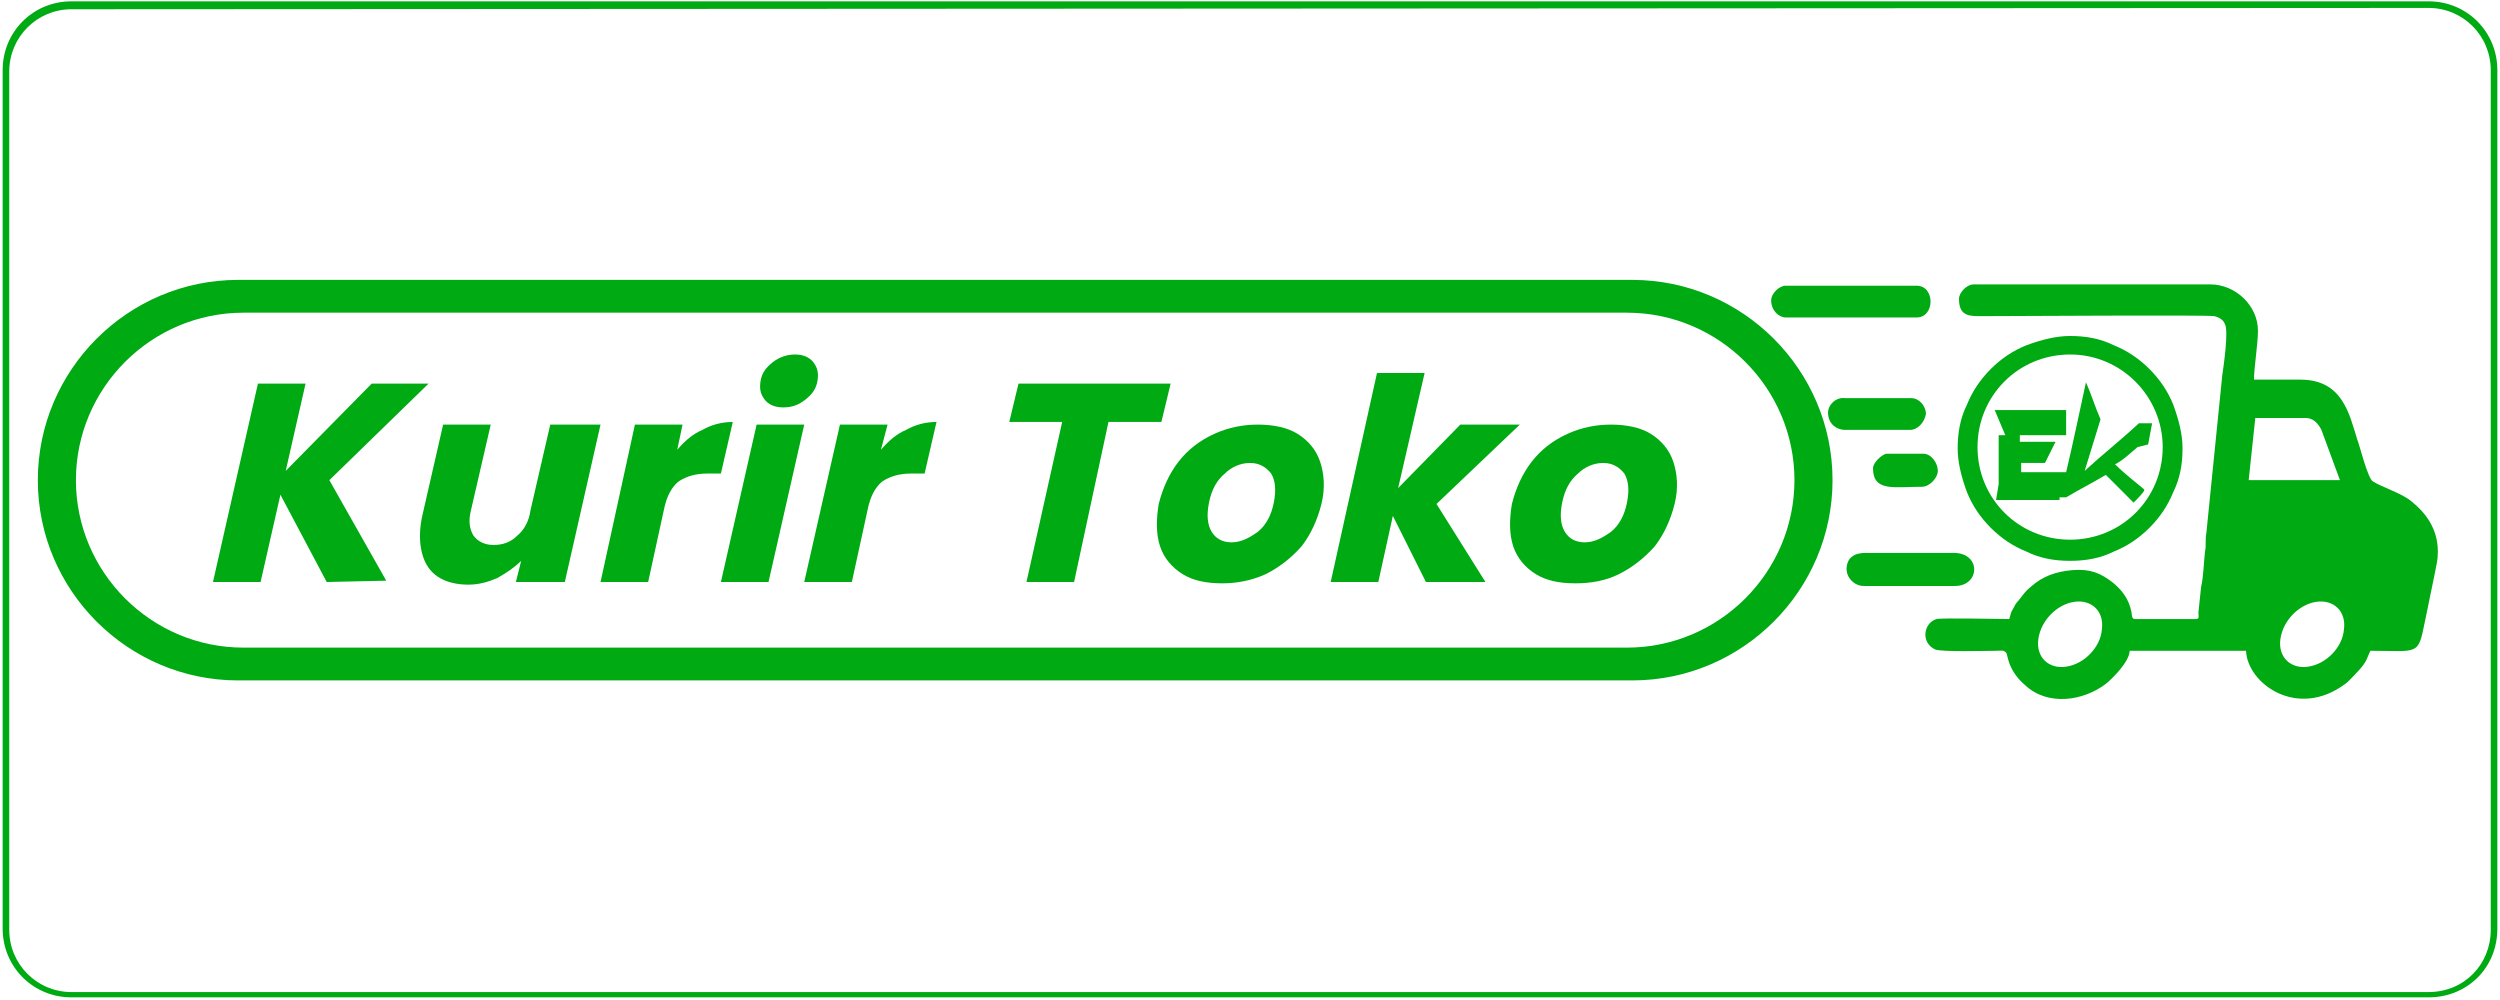
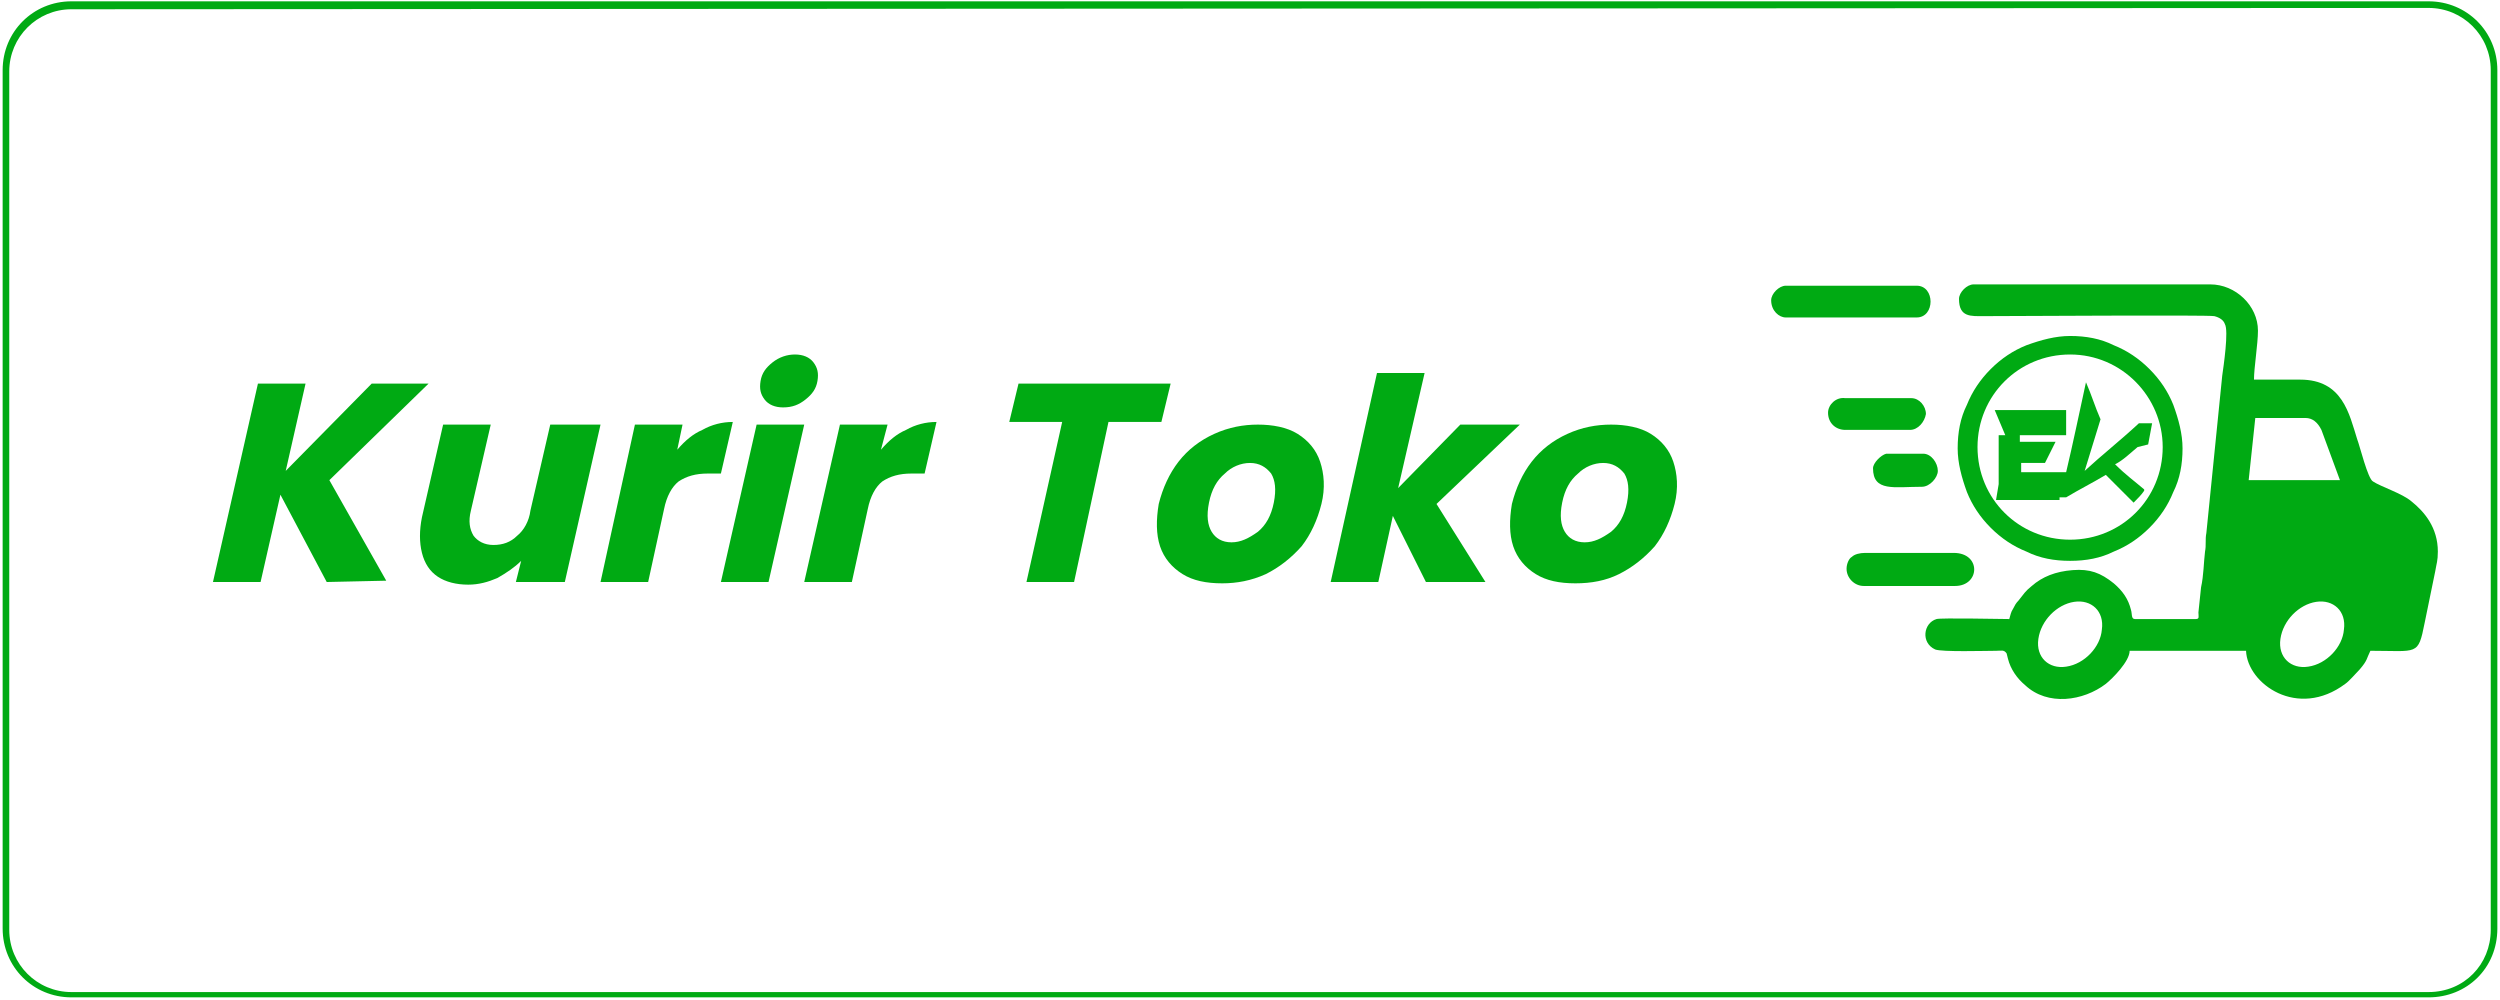
<svg xmlns="http://www.w3.org/2000/svg" version="1.1" id="Layer_1" x="0px" y="0px" viewBox="0 0 189 75.6" style="enable-background:new 0 0 189 75.6;" xml:space="preserve">
  <style type="text/css">
	.st0{fill:#00AA13;}
	.st1{fill-rule:evenodd;clip-rule:evenodd;fill:#00AA13;}
	.st2{fill-rule:evenodd;clip-rule:evenodd;fill:#00AA13;stroke:#00AA13;stroke-width:0.48;stroke-miterlimit:10;}
</style>
  <path class="st0" d="M183.6,75.4H5.4c-2.9,0-5.2-2.3-5.2-5.2V5.3c0-2.9,2.3-5.2,5.2-5.2h178.2c2.9,0,5.2,2.3,5.2,5.2v64.9  C188.8,73.2,186.5,75.4,183.6,75.4z M5.4,0.7c-2.6,0-4.7,2.1-4.7,4.7v64.9c0,2.6,2.1,4.7,4.7,4.7h178.2c2.7,0,4.7-2.1,4.7-4.7v-65  c0-2.6-2.1-4.7-4.7-4.7L5.4,0.7L5.4,0.7z" />
  <g>
    <path class="st1" d="M148.1,22.6c0,1.4,0.9,1.3,1.9,1.3c2.2,0,16.9-0.1,17.4,0c0.4,0.1,0.7,0.3,0.8,0.6c0.3,0.5-0.1,3.2-0.2,3.9   l-1.2,11.9c-0.1,0.5,0,0.9-0.1,1.4c-0.1,0.8-0.1,1.8-0.3,2.7l-0.2,1.9c0,0.3,0.1,0.5-0.2,0.5h-4.6c-0.3,0-0.2-0.4-0.3-0.7   c-0.2-0.8-0.6-1.4-1.3-2c-1-0.8-1.8-1.1-3.1-1c-1.3,0.1-2.3,0.5-3.1,1.2c-0.5,0.4-0.6,0.6-1,1.1c-0.2,0.2-0.3,0.4-0.4,0.6   c-0.2,0.3-0.2,0.5-0.3,0.8c-0.5,0-5.2-0.1-5.5,0c-1,0.3-1.2,1.8-0.1,2.3c0.5,0.2,3.8,0.1,4.6,0.1c0.4,0,0.6-0.1,0.8,0.2   c0,0,0.1,0.4,0.1,0.4c0.2,0.8,0.7,1.5,1.3,2c1.7,1.6,4.4,1.2,6.1-0.1c0.5-0.4,1.8-1.7,1.8-2.5h8.8c0.1,2.5,3.9,5.2,7.5,2.5   c0.3-0.2,0.8-0.8,1.1-1.1c0.6-0.7,0.5-0.8,0.8-1.4c3.6,0,3.6,0.4,4.1-2.1l0.8-3.9c0.1-0.6,0.2-0.8,0.2-1.5c0-1.8-1-3-2-3.8   c-0.7-0.6-2.3-1.1-2.9-1.5c-0.4-0.2-1-2.7-1.2-3.2c-0.6-1.9-1.1-4.5-4.3-4.5h-3.5c0-0.9,0.3-2.7,0.3-3.7c0-1.9-1.7-3.5-3.6-3.5   h-17.9C148.7,21.5,148.1,22.1,148.1,22.6L148.1,22.6z M175.1,45.5c1.3-0.2,2.3,0.7,2.1,2.1c-0.1,1.3-1.3,2.6-2.7,2.8   c-1.3,0.2-2.3-0.7-2.1-2.1C172.6,46.9,173.8,45.7,175.1,45.5z M156.8,45.5c1.3-0.2,2.3,0.7,2.1,2.1c-0.1,1.3-1.3,2.6-2.7,2.8   c-1.3,0.2-2.3-0.7-2.1-2.1C154.3,46.9,155.5,45.7,156.8,45.5z M176.9,36.3H170l0.5-4.7h3.8c0.5,0,0.9,0.3,1.2,0.9L176.9,36.3z" />
    <path class="st1" d="M133.9,22.7c0,0.8,0.6,1.3,1.1,1.3h9.9c1.4,0,1.4-2.4,0-2.4H135C134.5,21.6,133.9,22.2,133.9,22.7z" />
    <path class="st1" d="M139.6,43c0,0.7,0.6,1.3,1.3,1.3h6.9c1.9,0,2-2.5-0.1-2.5H141c-0.4,0-0.8,0.1-1,0.3   C139.8,42.2,139.6,42.6,139.6,43z" />
    <path class="st1" d="M138.2,31.2c0,0.8,0.6,1.3,1.3,1.3h4.9c0.6,0,1.1-0.6,1.2-1.2c0-0.6-0.5-1.2-1.1-1.2h-5   C138.8,30,138.2,30.6,138.2,31.2z" />
    <path class="st1" d="M141.6,35.4c0,1.8,1.6,1.4,3.7,1.4c0.6,0,1.2-0.7,1.2-1.2c0-0.6-0.5-1.3-1.1-1.3h-2.8   C142.2,34.4,141.6,35,141.6,35.4z" />
    <g id="_2162008144560">
      <g id="Layer_1-2">
        <g>
          <path class="st0" d="M162.4,33.6l0.3-1.6h-1c-1.4,1.3-2.8,2.4-4.1,3.6c0.4-1.3,0.8-2.6,1.2-3.9c-0.4-0.9-0.7-1.9-1.1-2.8      c0,0,0,0,0,0c-0.5,2.3-1,4.7-1.5,6.8h-3.4V35h1.8l0.8-1.6h-2.7v-0.5h3.5v-1.9h-5.4l0.8,1.9h-0.5v3.7l-0.2,1.2l4.8,0v-0.2l0.5,0      c1-0.6,2-1.1,3-1.7c0.6,0.6,1.2,1.2,1.8,1.8c0.1,0.1,0.2,0.2,0.3,0.3c0.3-0.3,0.6-0.6,0.8-0.9c0,0,0-0.1,0-0.1      c-0.7-0.6-1.4-1.1-2.2-1.9h0c0.6-0.3,1.1-0.8,1.7-1.3L162.4,33.6L162.4,33.6L162.4,33.6z" />
          <path class="st0" d="M156.5,42.4c-1.2,0-2.3-0.2-3.3-0.7c-1-0.4-1.9-1-2.7-1.8c-0.8-0.8-1.4-1.7-1.8-2.7      c-0.4-1.1-0.7-2.2-0.7-3.3c0-1.2,0.2-2.3,0.7-3.3c0.4-1,1-1.9,1.8-2.7c0.8-0.8,1.7-1.4,2.7-1.8c1.1-0.4,2.2-0.7,3.3-0.7      c1.2,0,2.3,0.2,3.3,0.7c1,0.4,1.9,1,2.7,1.8c0.8,0.8,1.4,1.7,1.8,2.7c0.4,1.1,0.7,2.2,0.7,3.3c0,1.2-0.2,2.3-0.7,3.3      c-0.4,1-1,1.9-1.8,2.7c-0.8,0.8-1.7,1.4-2.7,1.8C158.8,42.2,157.7,42.4,156.5,42.4C156.5,42.4,156.5,42.4,156.5,42.4z       M156.5,26.8c-3.9,0-7,3.1-7,7c0,3.9,3.1,7,7,7c3.9,0,7-3.1,7-7C163.5,30,160.4,26.8,156.5,26.8z" />
        </g>
      </g>
    </g>
  </g>
  <g>
    <path class="st0" d="M24.7,44l-3.5-6.6L19.7,44h-3.6l3.4-15h3.6l-1.5,6.6l6.5-6.6h4.3l-7.5,7.3l4.3,7.6L24.7,44L24.7,44z    M45.4,32.1L42.7,44H39l0.4-1.6c-0.5,0.5-1.1,0.9-1.8,1.3c-0.7,0.3-1.4,0.5-2.2,0.5c-0.9,0-1.7-0.2-2.3-0.6c-0.6-0.4-1-1-1.2-1.8   c-0.2-0.8-0.2-1.7,0-2.7l1.6-7h3.6l-1.5,6.5c-0.2,0.8-0.1,1.4,0.2,1.9c0.3,0.4,0.8,0.7,1.5,0.7c0.7,0,1.3-0.2,1.8-0.7   c0.5-0.4,0.9-1.1,1-1.9l1.5-6.5L45.4,32.1L45.4,32.1z M51.2,34c0.6-0.7,1.2-1.2,1.9-1.5c0.7-0.4,1.5-0.6,2.3-0.6l-0.9,3.9h-1   c-0.9,0-1.6,0.2-2.2,0.6c-0.5,0.4-0.9,1.1-1.1,2.1L49,44h-3.6L48,32.1h3.6L51.2,34z M59.2,30.8c-0.6,0-1.1-0.2-1.4-0.6   c-0.3-0.4-0.4-0.8-0.3-1.4c0.1-0.6,0.4-1,0.9-1.4c0.5-0.4,1.1-0.6,1.7-0.6c0.6,0,1.1,0.2,1.4,0.6c0.3,0.4,0.4,0.8,0.3,1.4   c-0.1,0.6-0.4,1-0.9,1.4S59.9,30.8,59.2,30.8z M60.8,32.1L58.1,44h-3.6l2.7-11.9L60.8,32.1L60.8,32.1z M66.6,34   c0.6-0.7,1.2-1.2,1.9-1.5c0.7-0.4,1.5-0.6,2.3-0.6l-0.9,3.9h-1c-0.9,0-1.6,0.2-2.2,0.6c-0.5,0.4-0.9,1.1-1.1,2.1L64.4,44h-3.6   l2.7-11.9h3.6L66.6,34L66.6,34z M88.5,29l-0.7,2.9h-4L81.2,44h-3.6l2.7-12.1h-4l0.7-2.9H88.5L88.5,29z M92.4,44.1   c-1.2,0-2.2-0.2-3-0.7c-0.8-0.5-1.4-1.2-1.7-2.1c-0.3-0.9-0.3-2-0.1-3.2c0.3-1.2,0.8-2.3,1.5-3.2c0.7-0.9,1.6-1.6,2.7-2.1   c1.1-0.5,2.2-0.7,3.3-0.7s2.2,0.2,3,0.7c0.8,0.5,1.4,1.2,1.7,2.1c0.3,0.9,0.4,2,0.1,3.2c-0.3,1.2-0.8,2.3-1.5,3.2   c-0.8,0.9-1.7,1.6-2.7,2.1C94.6,43.9,93.5,44.1,92.4,44.1z M93.1,41c0.7,0,1.3-0.3,2-0.8c0.6-0.5,1-1.2,1.2-2.2   c0.2-1,0.1-1.7-0.2-2.2c-0.4-0.5-0.9-0.8-1.6-0.8c-0.7,0-1.4,0.3-1.9,0.8c-0.6,0.5-1,1.2-1.2,2.2c-0.2,1-0.1,1.7,0.2,2.2   C91.9,40.7,92.4,41,93.1,41z M107.8,44l-2.5-5l-1.1,5h-3.6l3.5-15.8h3.6l-2,8.7l4.7-4.8h4.5l-6.3,6l3.7,5.9L107.8,44L107.8,44z    M119.1,44.1c-1.2,0-2.2-0.2-3-0.7c-0.8-0.5-1.4-1.2-1.7-2.1c-0.3-0.9-0.3-2-0.1-3.2c0.3-1.2,0.8-2.3,1.5-3.2   c0.7-0.9,1.6-1.6,2.7-2.1c1.1-0.5,2.2-0.7,3.3-0.7s2.2,0.2,3,0.7c0.8,0.5,1.4,1.2,1.7,2.1c0.3,0.9,0.4,2,0.1,3.2   c-0.3,1.2-0.8,2.3-1.5,3.2c-0.8,0.9-1.7,1.6-2.7,2.1C121.4,43.9,120.3,44.1,119.1,44.1z M119.8,41c0.7,0,1.3-0.3,2-0.8   c0.6-0.5,1-1.2,1.2-2.2s0.1-1.7-0.2-2.2c-0.4-0.5-0.9-0.8-1.6-0.8c-0.7,0-1.4,0.3-1.9,0.8c-0.6,0.5-1,1.2-1.2,2.2   c-0.2,1-0.1,1.7,0.2,2.2C118.6,40.7,119.1,41,119.8,41z" />
-     <path class="st2" d="M18,21.4h105.4c8.2,0,14.9,6.7,14.9,14.9s-6.7,14.9-14.9,14.9H18c-8.2,0-14.9-6.7-14.9-14.9S9.8,21.4,18,21.4   L18,21.4z M18.4,23.4H123c7.1,0,12.9,5.8,12.9,12.9s-5.8,12.9-12.9,12.9H18.4c-7.1,0-12.9-5.8-12.9-12.9S11.3,23.4,18.4,23.4   L18.4,23.4z" />
  </g>
</svg>